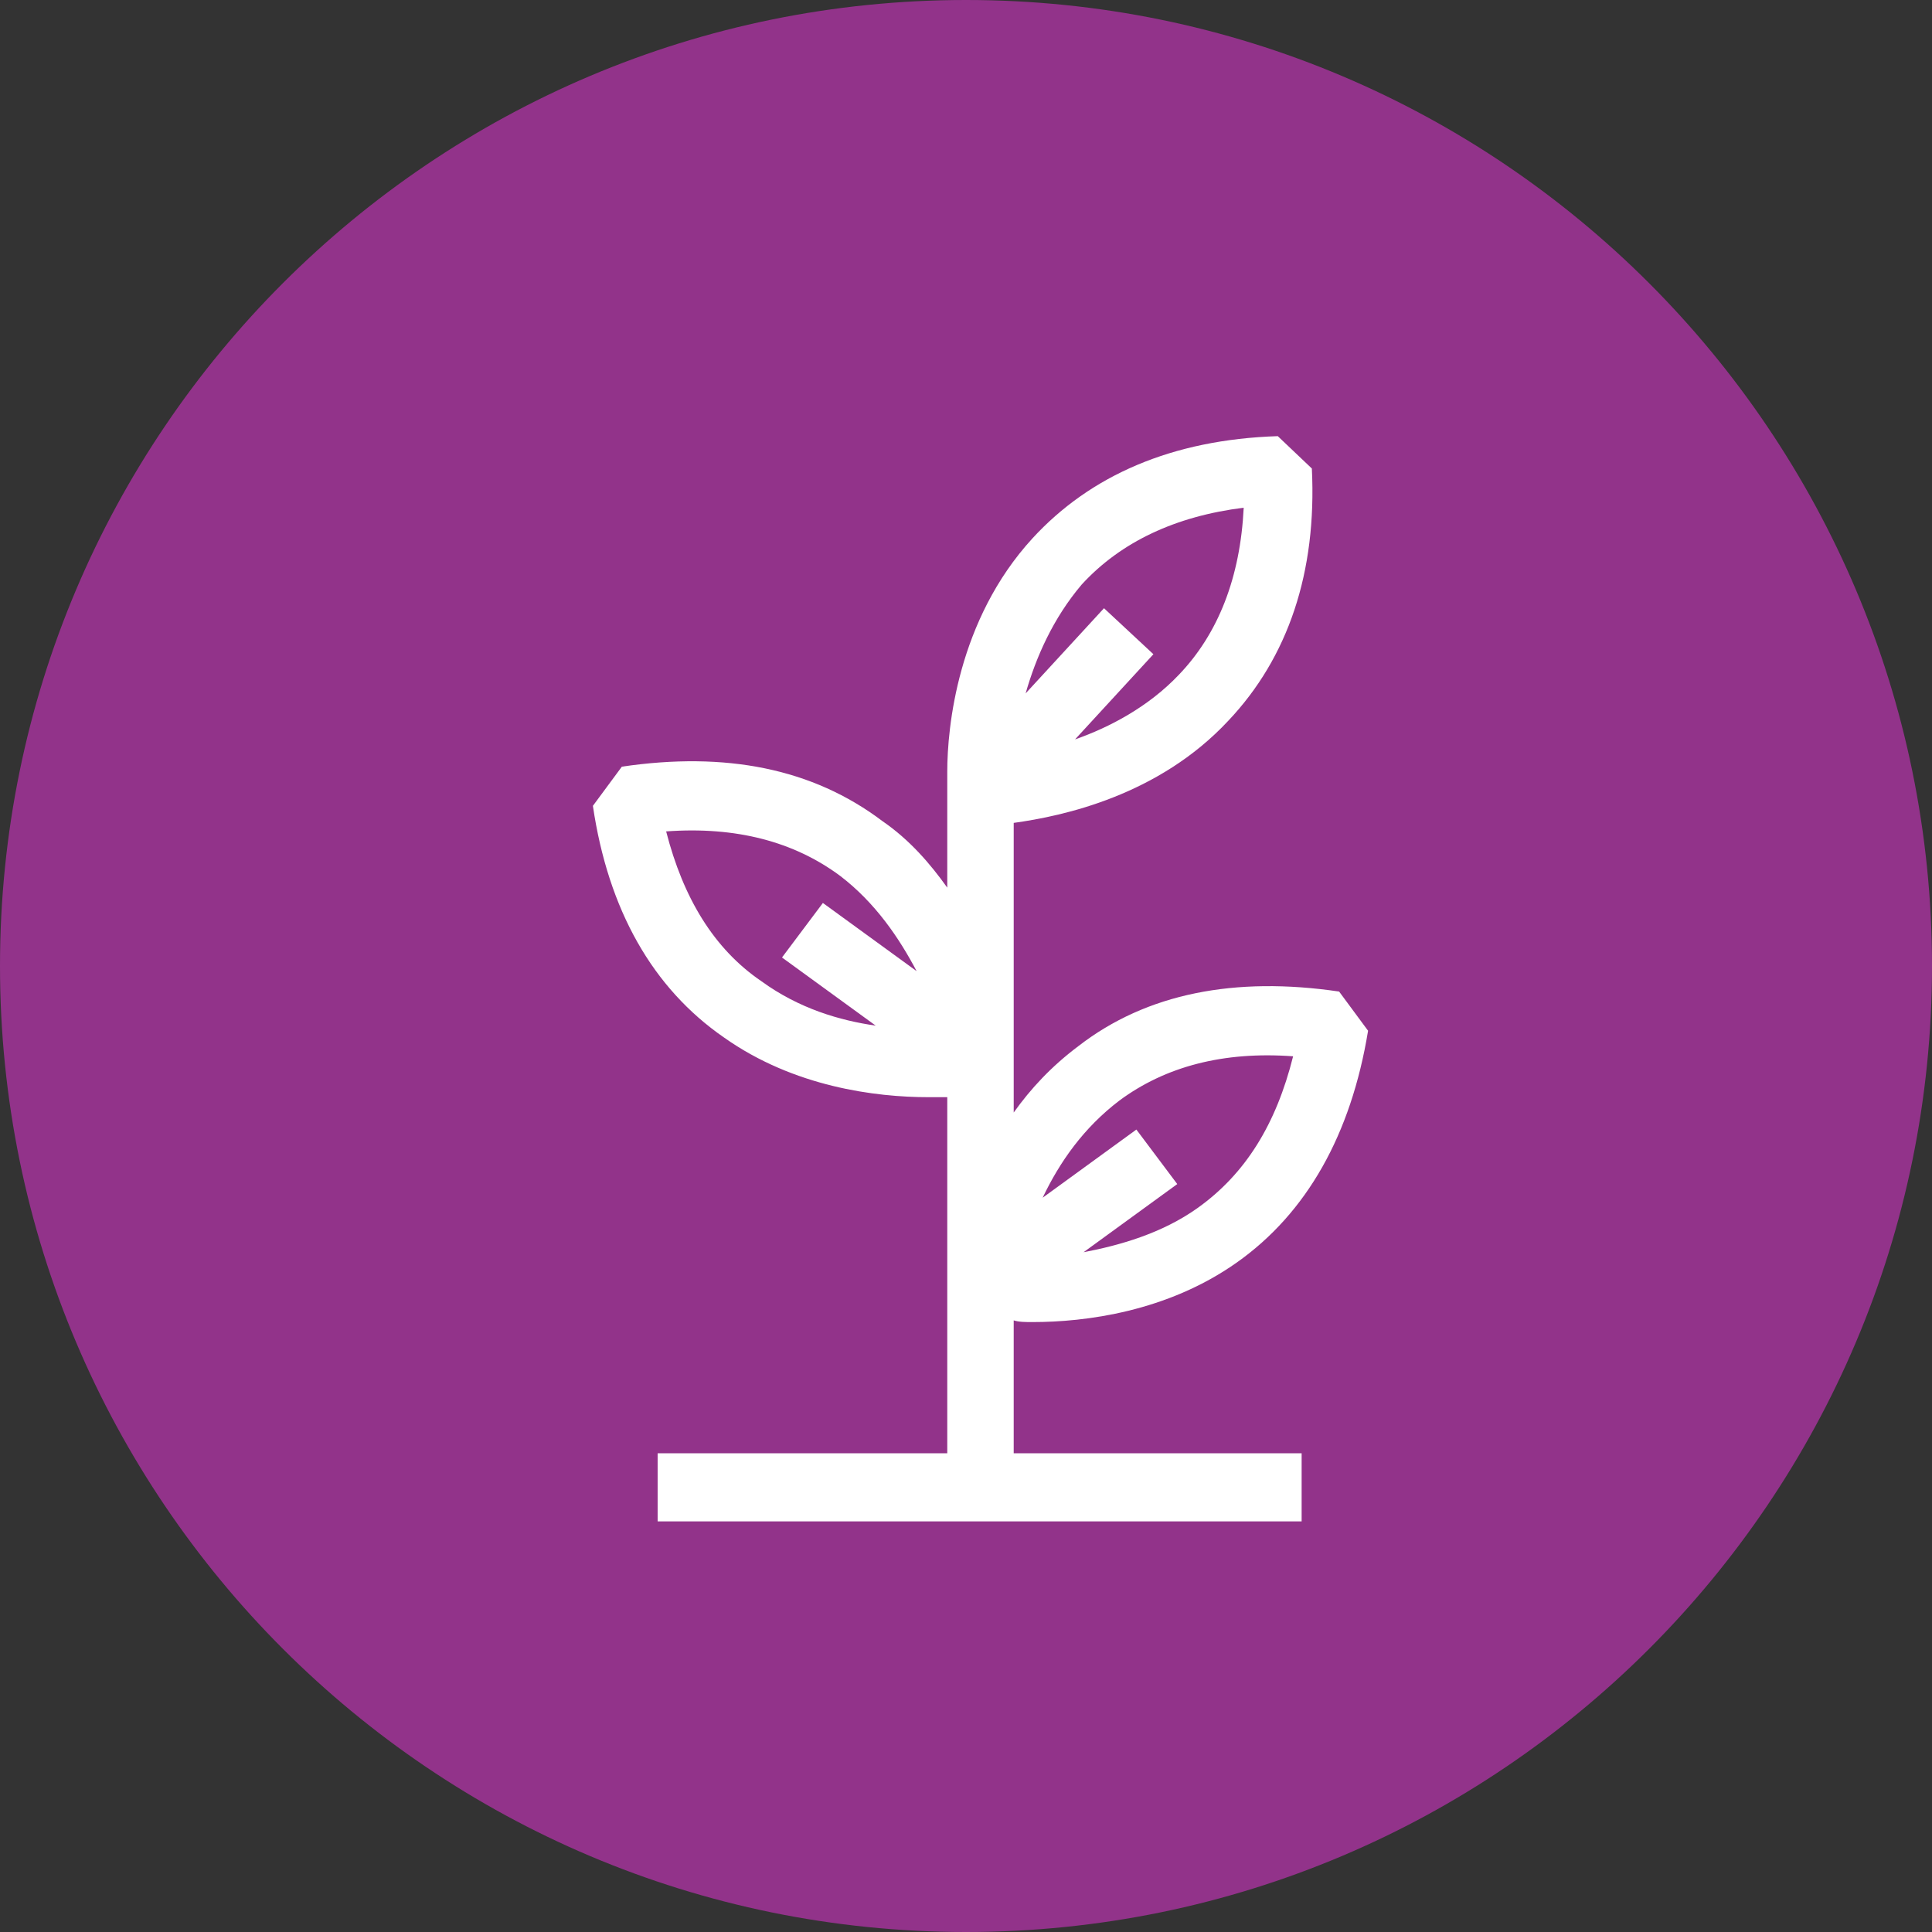
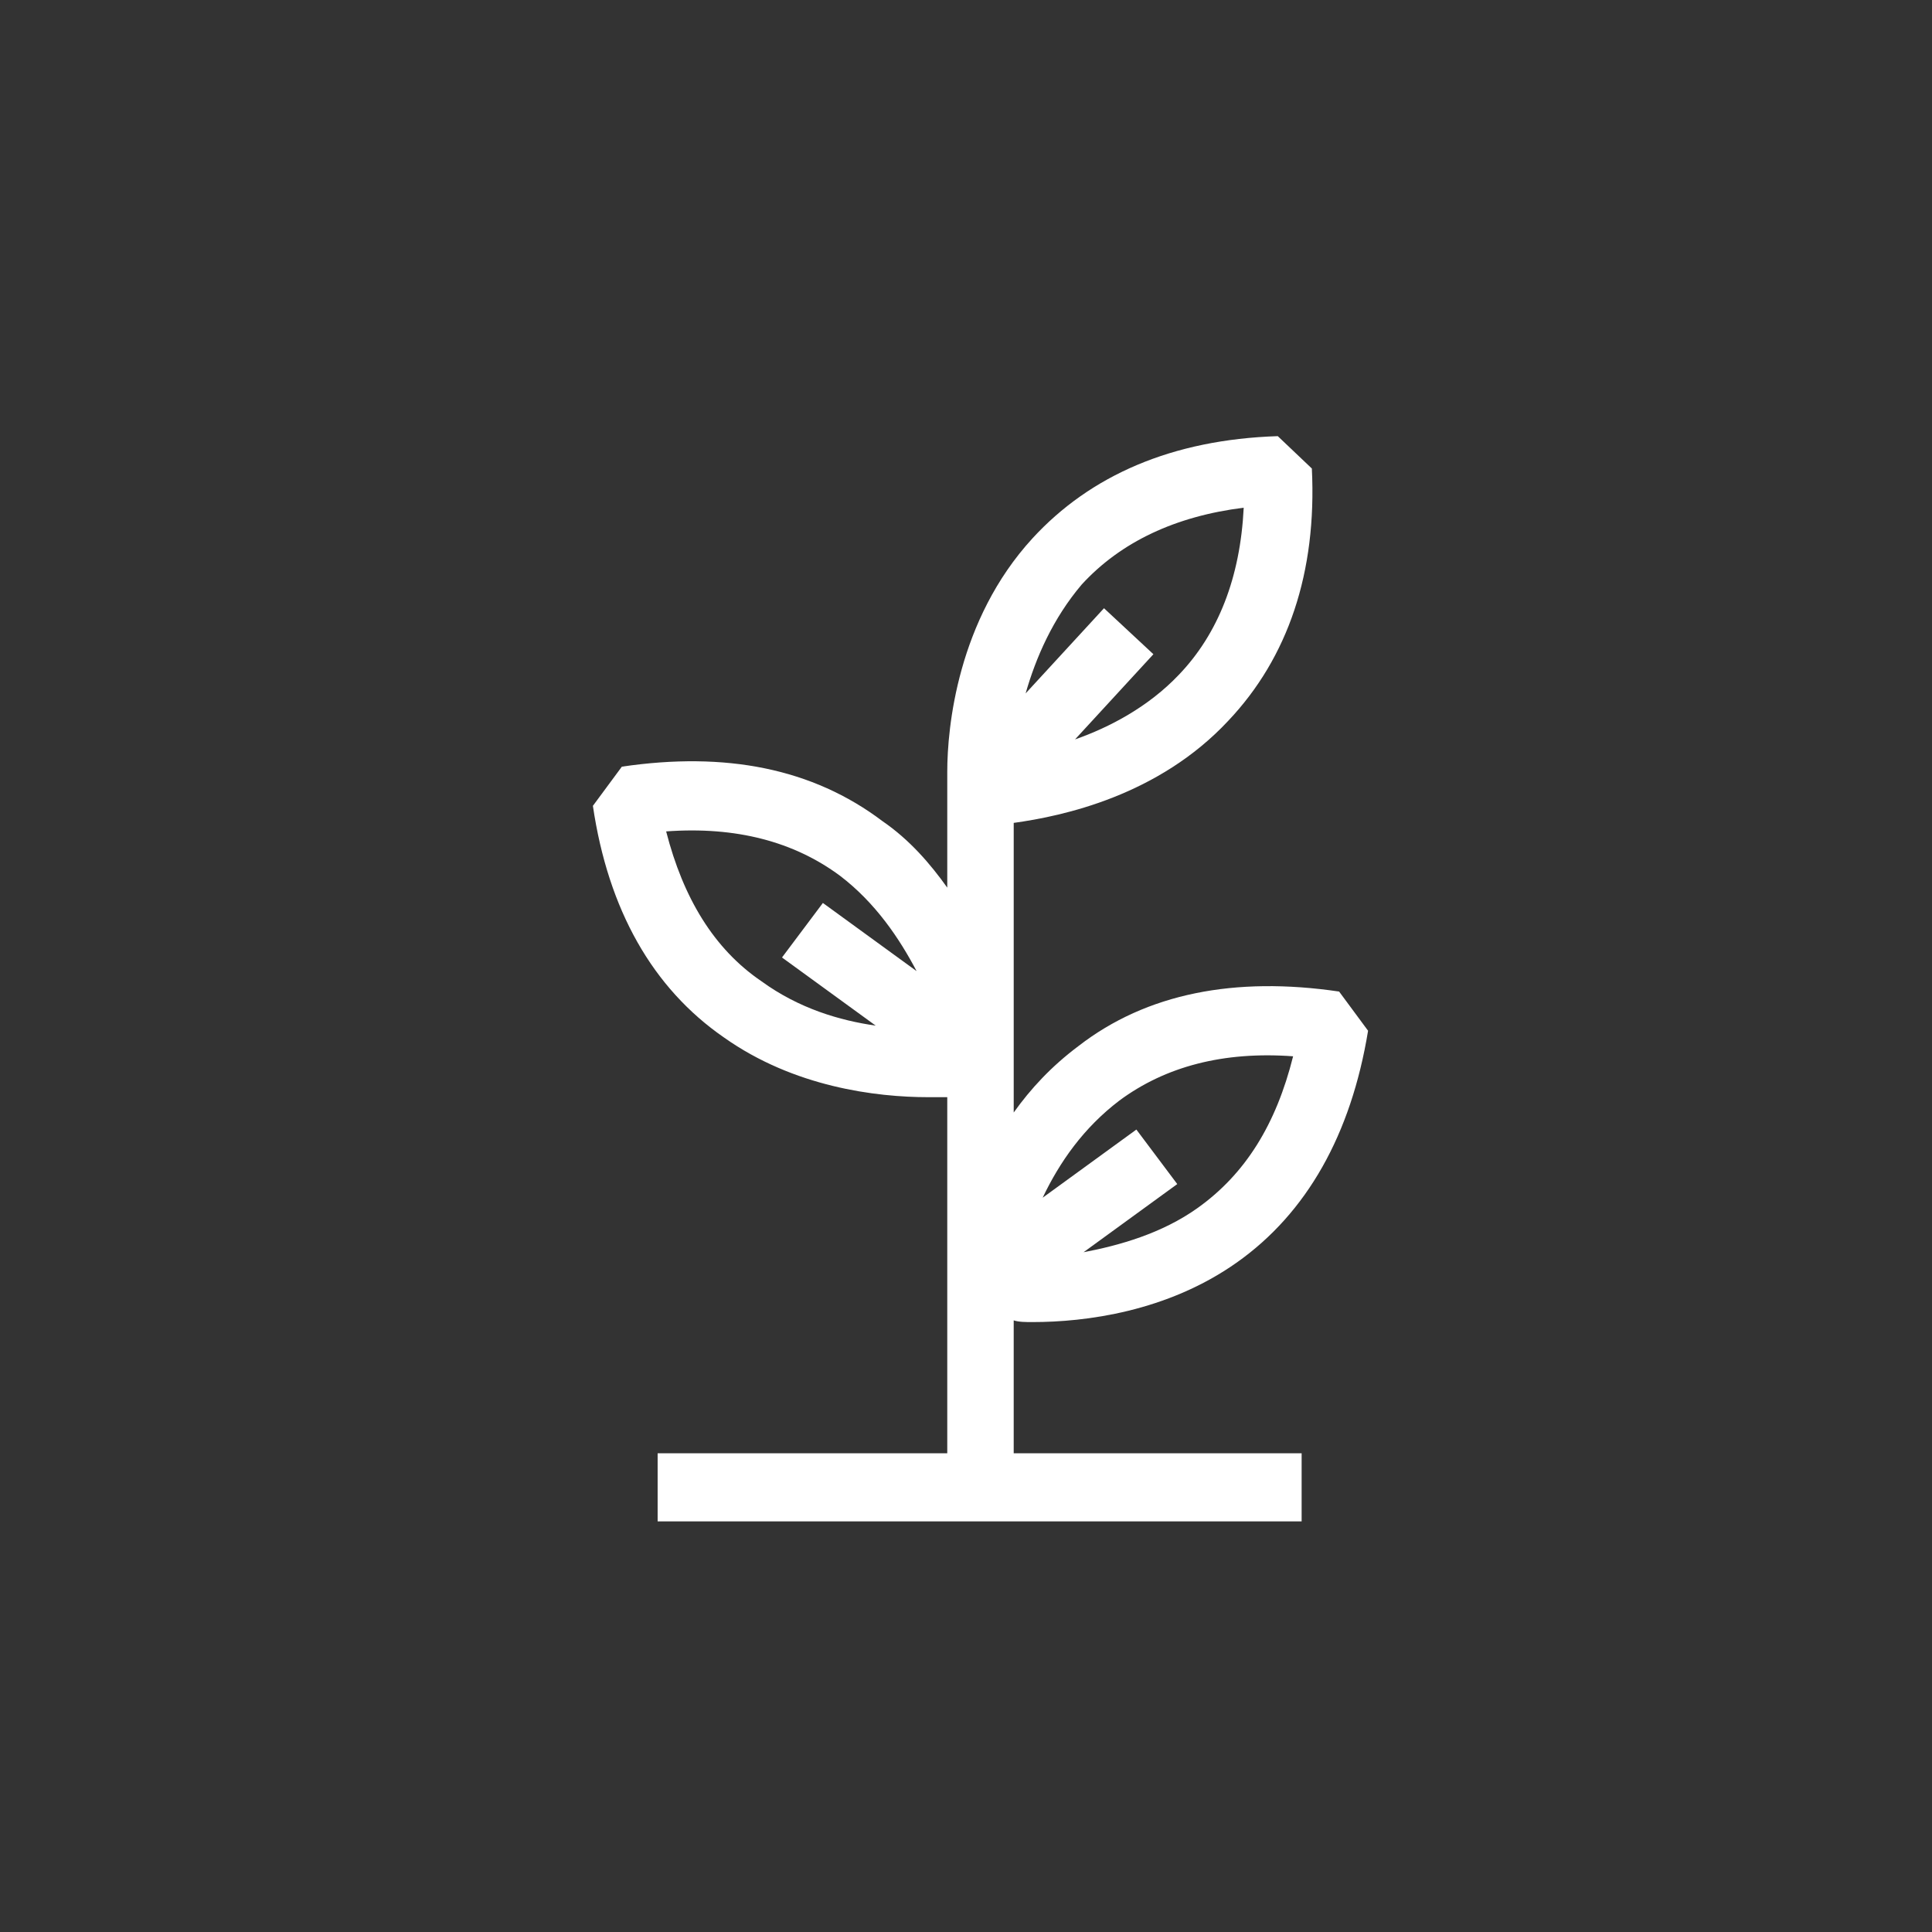
<svg xmlns="http://www.w3.org/2000/svg" version="1.1" id="Layer_1" x="0px" y="0px" viewBox="0 0 113.4 113.4" style="enable-background:new 0 0 113.4 113.4;" xml:space="preserve">
  <rect x="0" y="0" width="113.4" height="113.4" fill="#333333" stroke="none" />
  <style type="text/css">
	.st0{fill:#92338A;}
	.st1{fill:#FFFFFF;}
</style>
-   <path class="st0" d="M56.7,0C25.4,0,0,25.4,0,56.7s25.4,56.7,56.7,56.7s56.7-25.4,56.7-56.7S88,0,56.7,0L56.7,0" />
  <path class="st1" d="M60.6,77.6c3.1,0,7.9-0.6,12-3.5s6.7-7.5,7.7-13.6l-1.7-2.3c-6.1-0.9-11.3,0.1-15.3,3.2  c-1.6,1.2-2.8,2.5-3.8,3.9v-17c2.9-0.4,8.5-1.6,12.6-6c3.5-3.7,5.2-8.7,4.9-14.8l-2-1.9c-6.2,0.2-11,2.3-14.4,6  c-4.4,4.8-5,11.1-5,13.7l0,0v0.1c0,0.3,0,0.6,0,0.8v5.9c-1-1.4-2.2-2.8-3.8-3.9c-4.1-3.1-9.2-4.1-15.3-3.2l-1.7,2.3  c0.9,6.1,3.5,10.7,7.7,13.6c4.1,2.9,8.9,3.5,12,3.5c0.4,0,0.8,0,1.1,0v20.9h-17v4h37.8v-4H59.5v-7.8C59.8,77.6,60.2,77.6,60.6,77.6z   M65.7,64.6c2.7-2,6.1-2.9,10.2-2.6c-1,4-2.8,6.9-5.6,8.9c-2.1,1.5-4.6,2.2-6.7,2.6l5.5-4l-2.4-3.2l-5.5,4  C62.2,68.2,63.6,66.2,65.7,64.6z M63.5,34.3c2.3-2.5,5.5-4,9.5-4.5c-0.2,4.1-1.5,7.4-3.8,9.8c-1.8,1.9-4.1,3.1-6.1,3.8l4.6-5  l-2.9-2.7l-4.6,5C60.8,38.6,61.8,36.3,63.5,34.3z M39.1,48.8c4.1-0.3,7.5,0.6,10.2,2.6c2.1,1.6,3.5,3.7,4.5,5.6l-5.5-4l-2.4,3.2  l5.5,4c-2.1-0.3-4.5-1-6.7-2.6C41.9,55.7,40.1,52.7,39.1,48.8z" />
</svg>